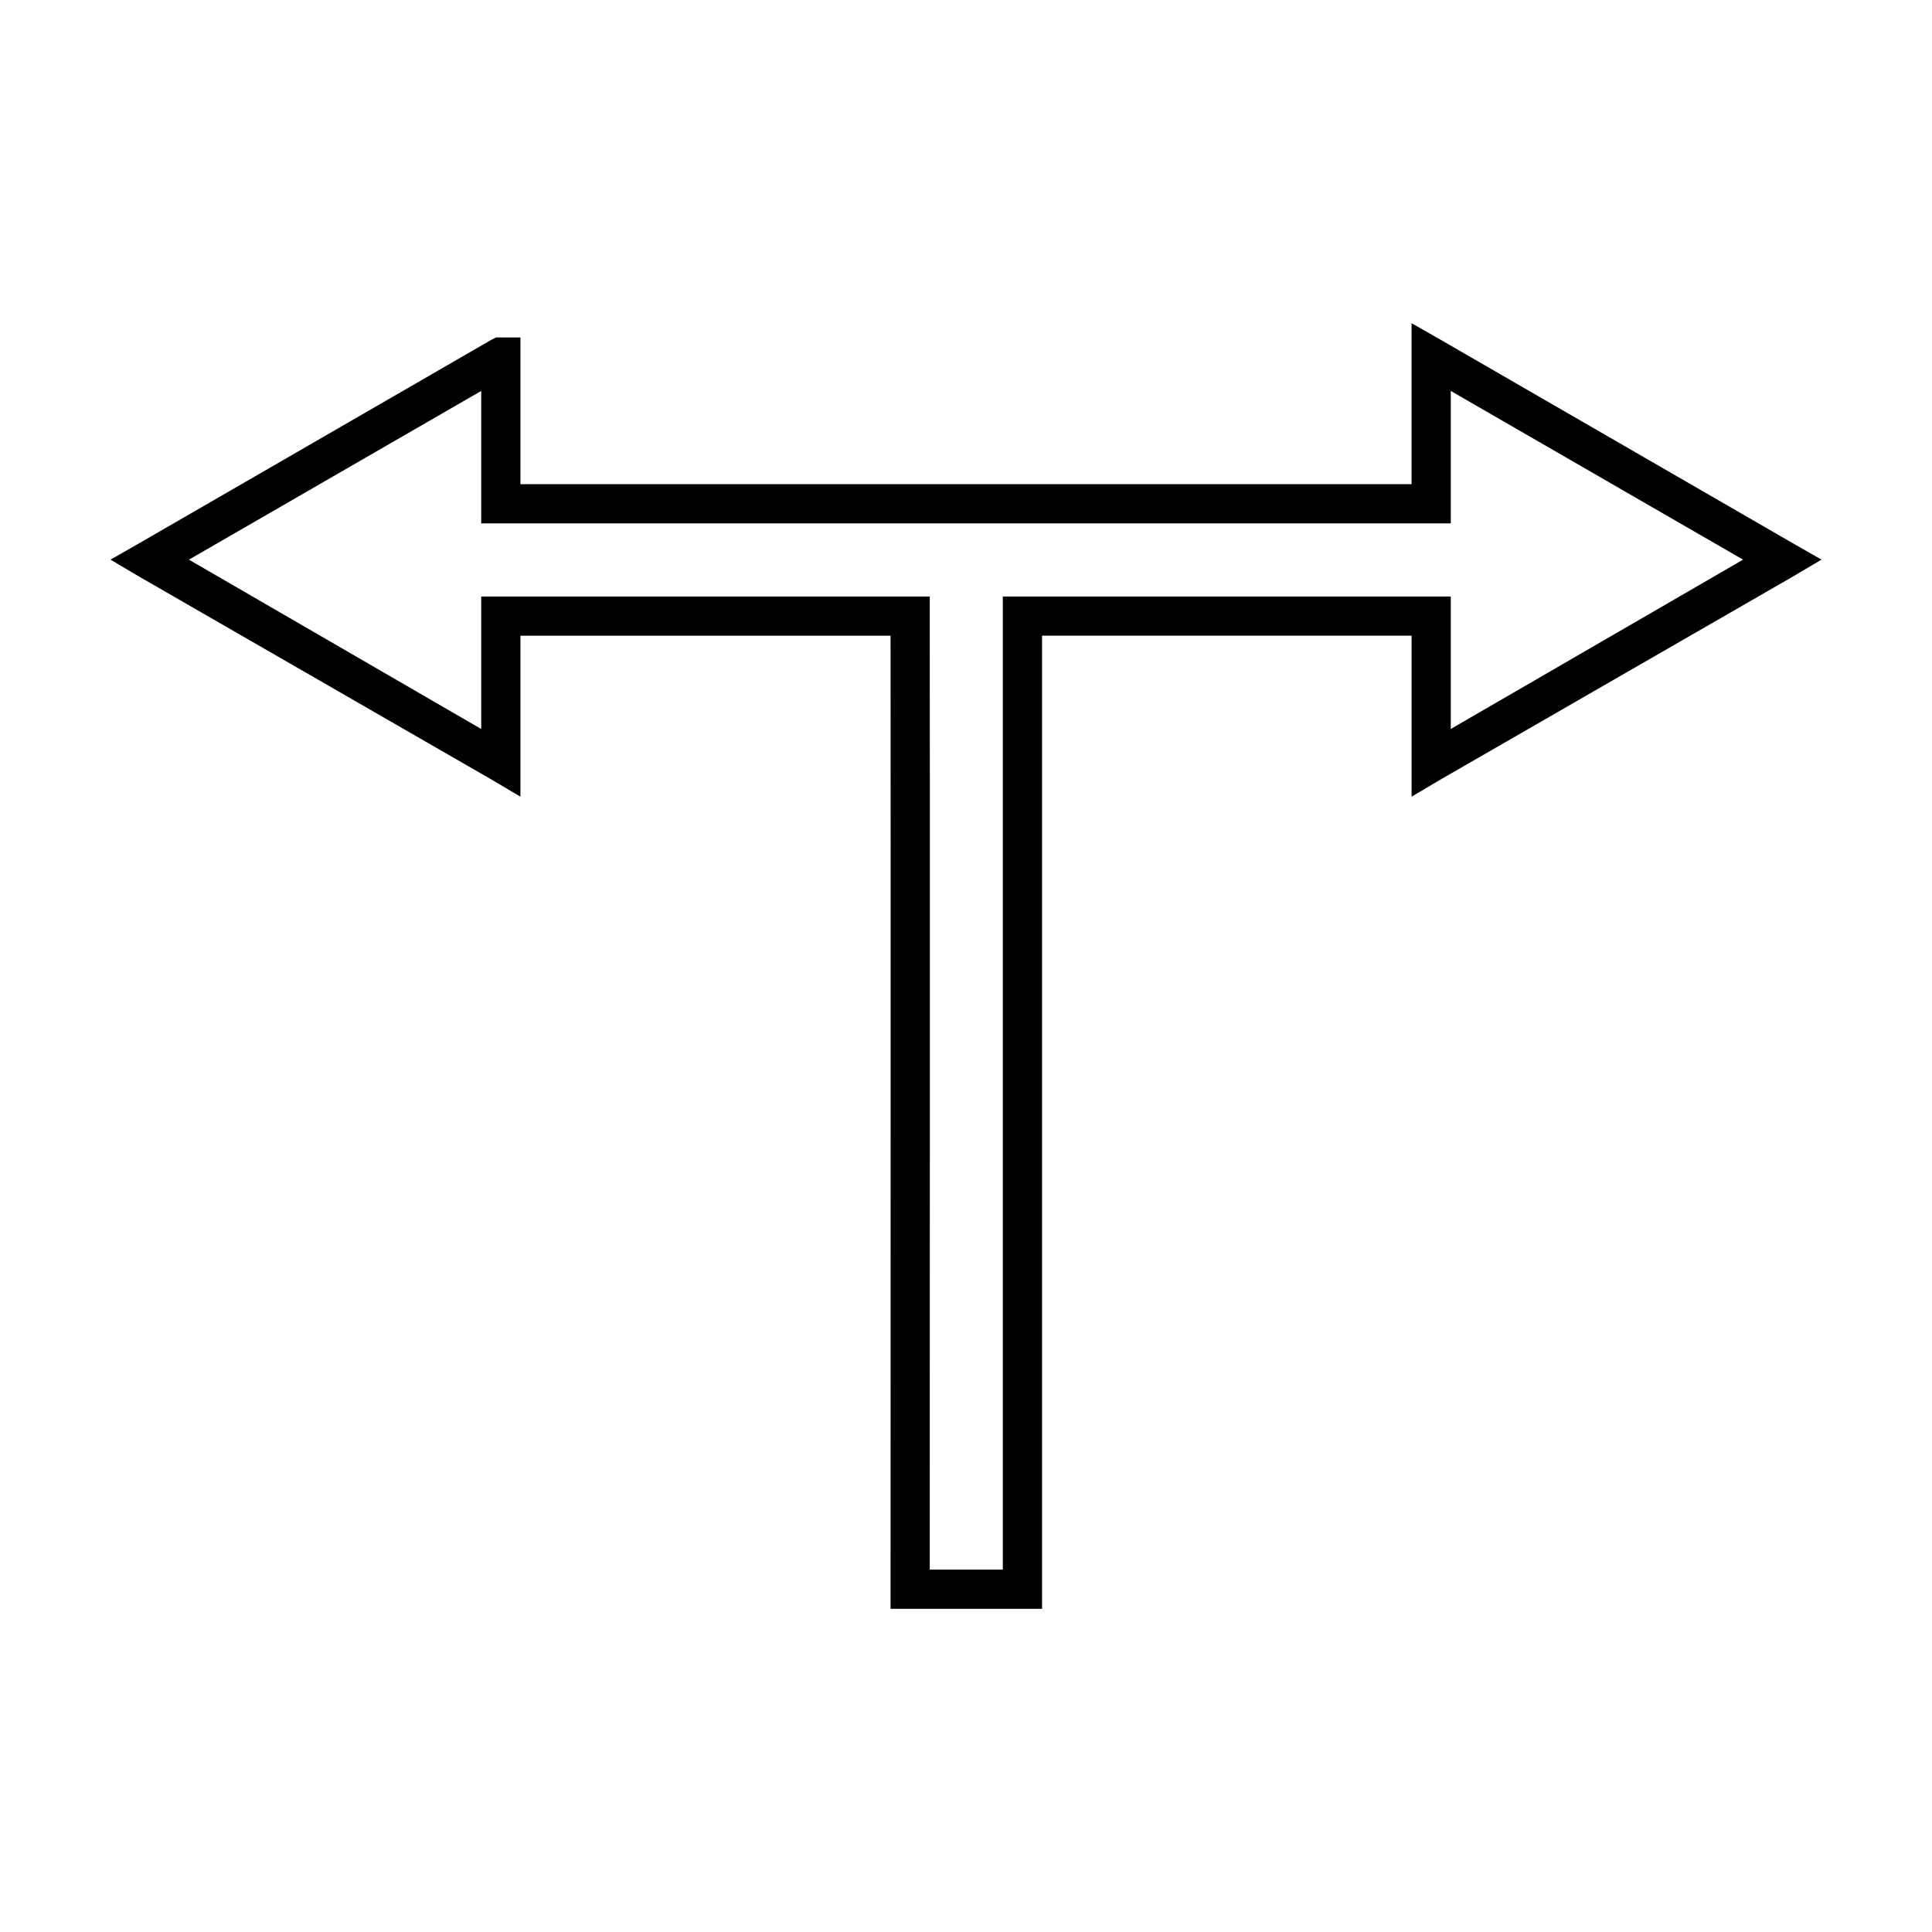
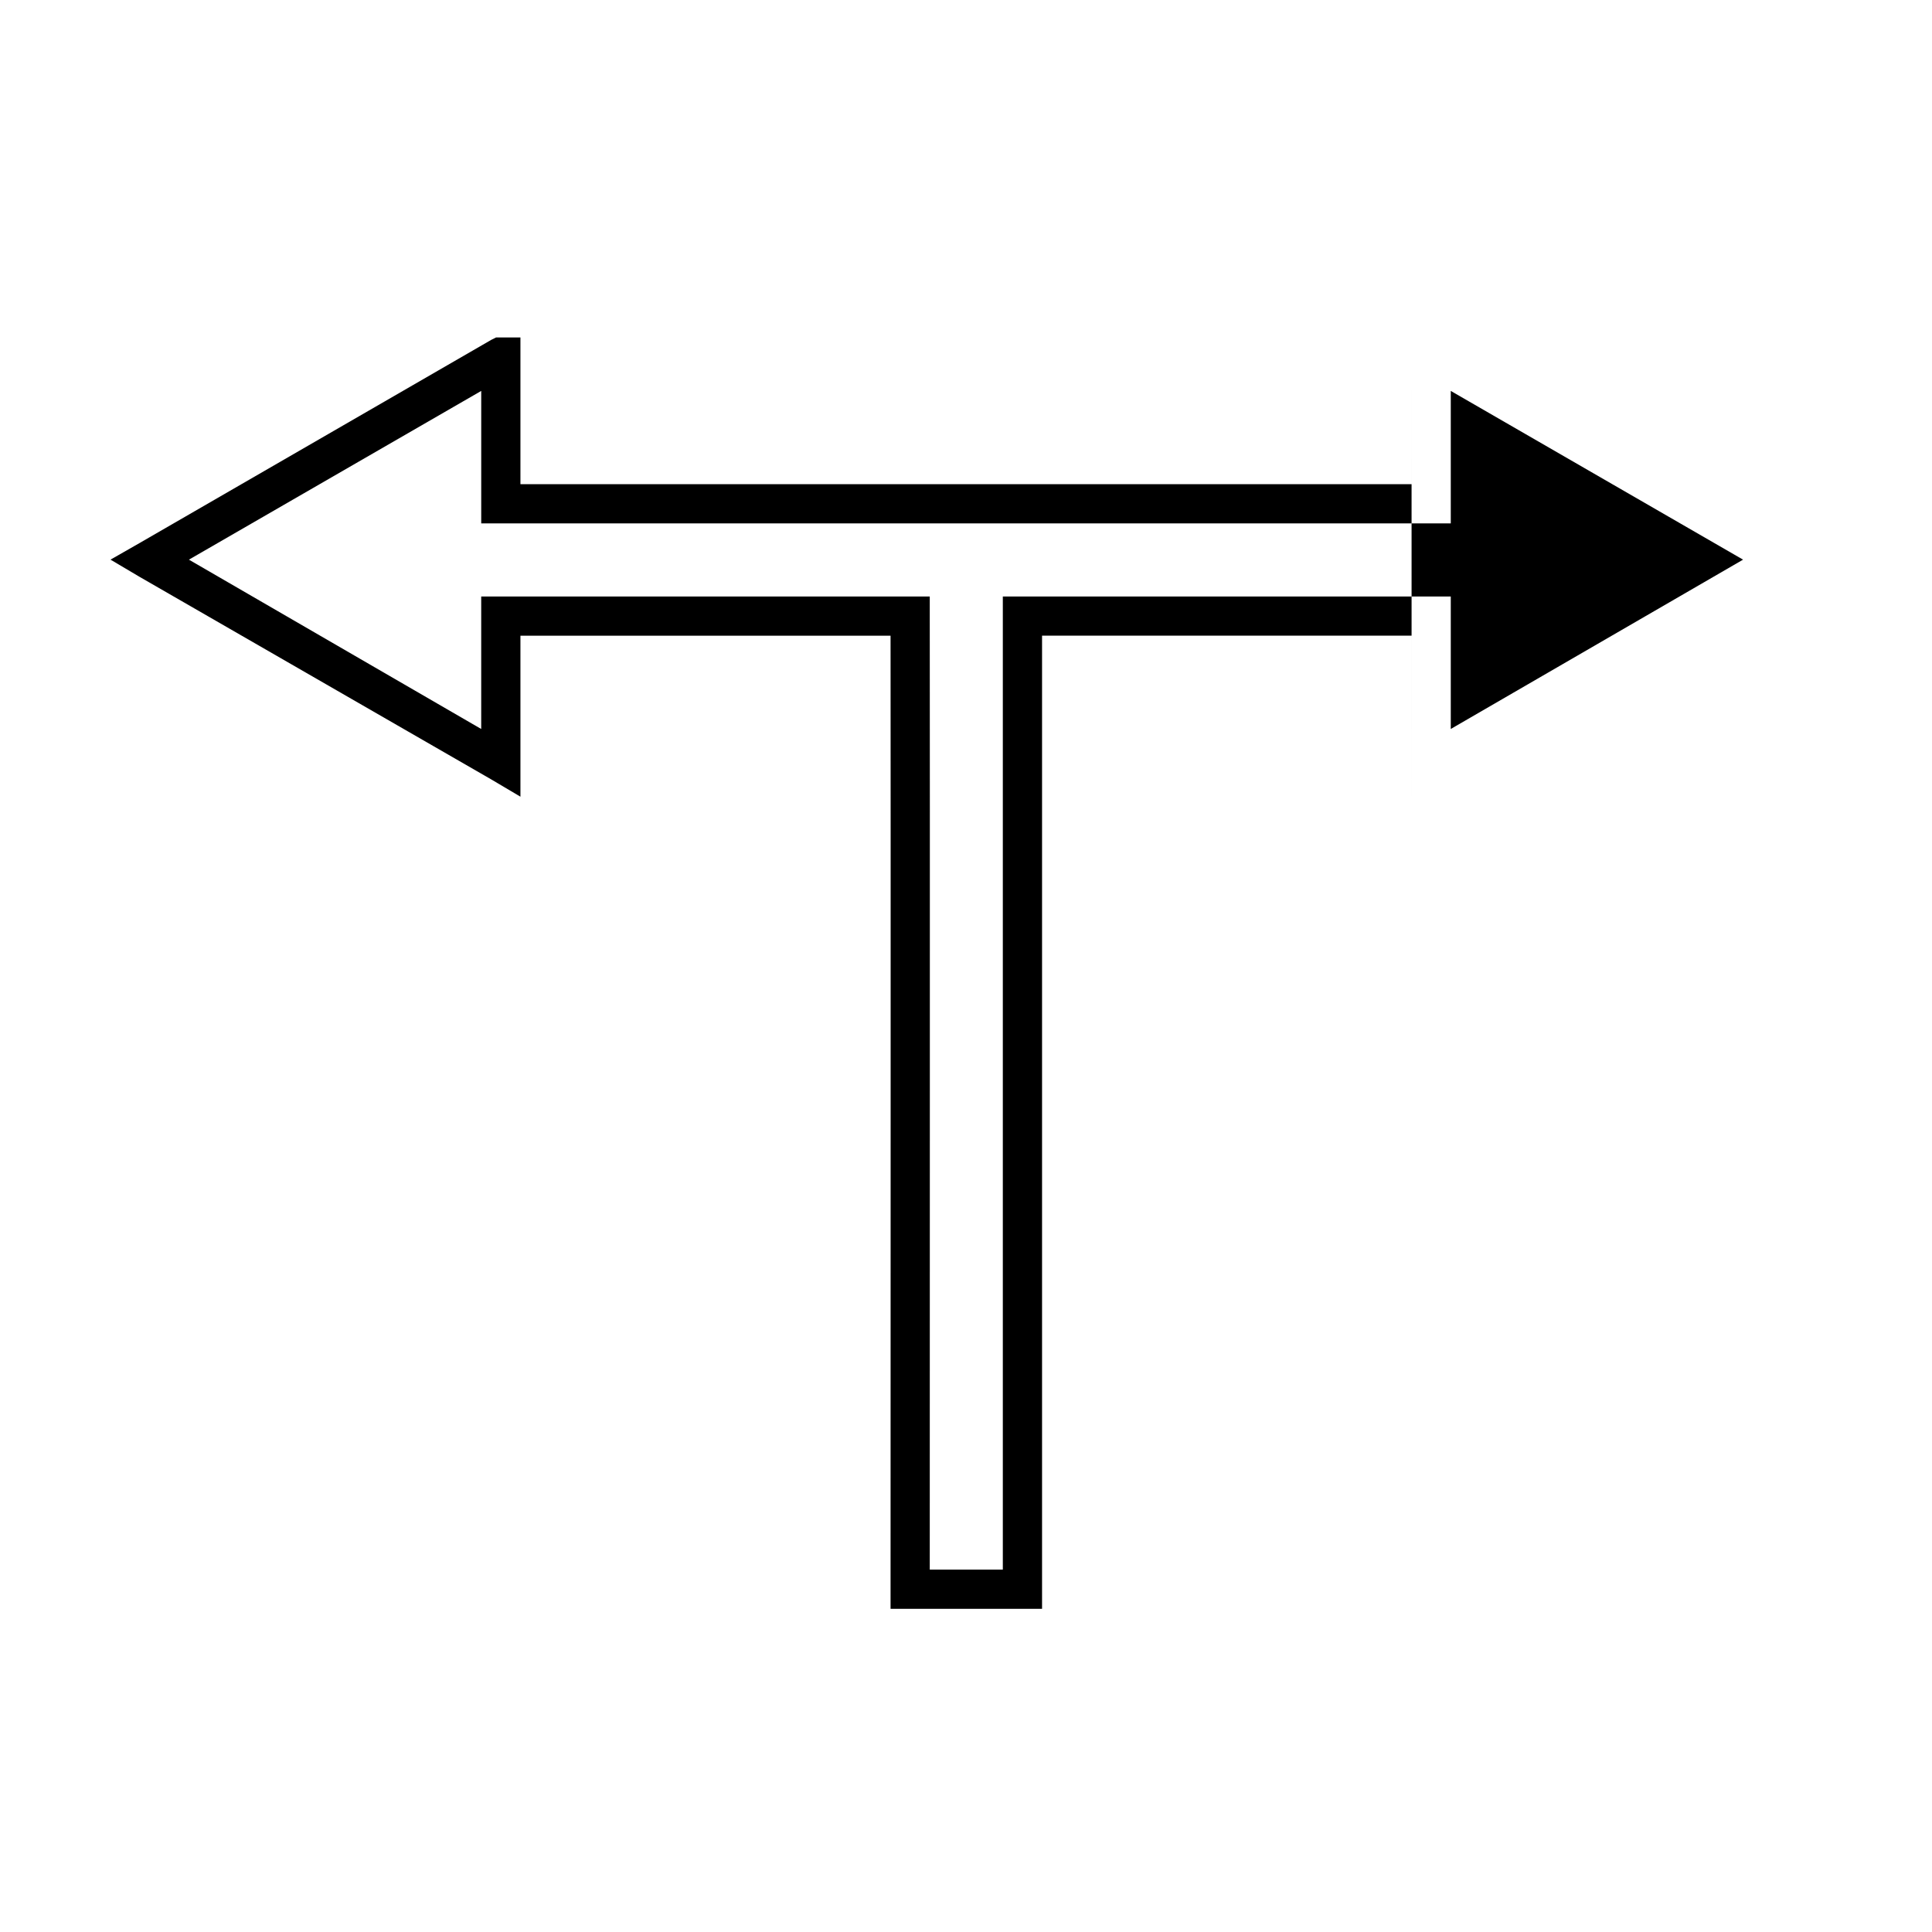
<svg xmlns="http://www.w3.org/2000/svg" fill="#000000" width="800px" height="800px" version="1.1" viewBox="144 144 512 512">
-   <path d="m518.08 229.65v42.664h-236.16v-38.887h-6.453l-1.258 0.629-93.207 53.848-7.715 4.406 7.715 4.566 93.203 53.688 7.715 4.566v-42.664h98.086c0.055 49.492 0 211.78 0 252.69v5.195h40.148v-257.89h97.93v42.664l7.715-4.566 93.203-53.688 7.711-4.566-7.711-4.406-93.207-53.848zm-246.55 17.949v35.109h256.94v-35.109l77.461 44.715-77.461 44.871v-35.109h-118.71v257.89h-19.363c0.004-45.883 0.059-207.98 0-252.69v-5.195h-118.87v35.109l-77.461-44.875z" />
+   <path d="m518.08 229.65v42.664h-236.16v-38.887h-6.453l-1.258 0.629-93.207 53.848-7.715 4.406 7.715 4.566 93.203 53.688 7.715 4.566v-42.664h98.086c0.055 49.492 0 211.78 0 252.69v5.195h40.148v-257.89h97.93v42.664zm-246.55 17.949v35.109h256.94v-35.109l77.461 44.715-77.461 44.871v-35.109h-118.71v257.89h-19.363c0.004-45.883 0.059-207.98 0-252.69v-5.195h-118.87v35.109l-77.461-44.875z" />
</svg>